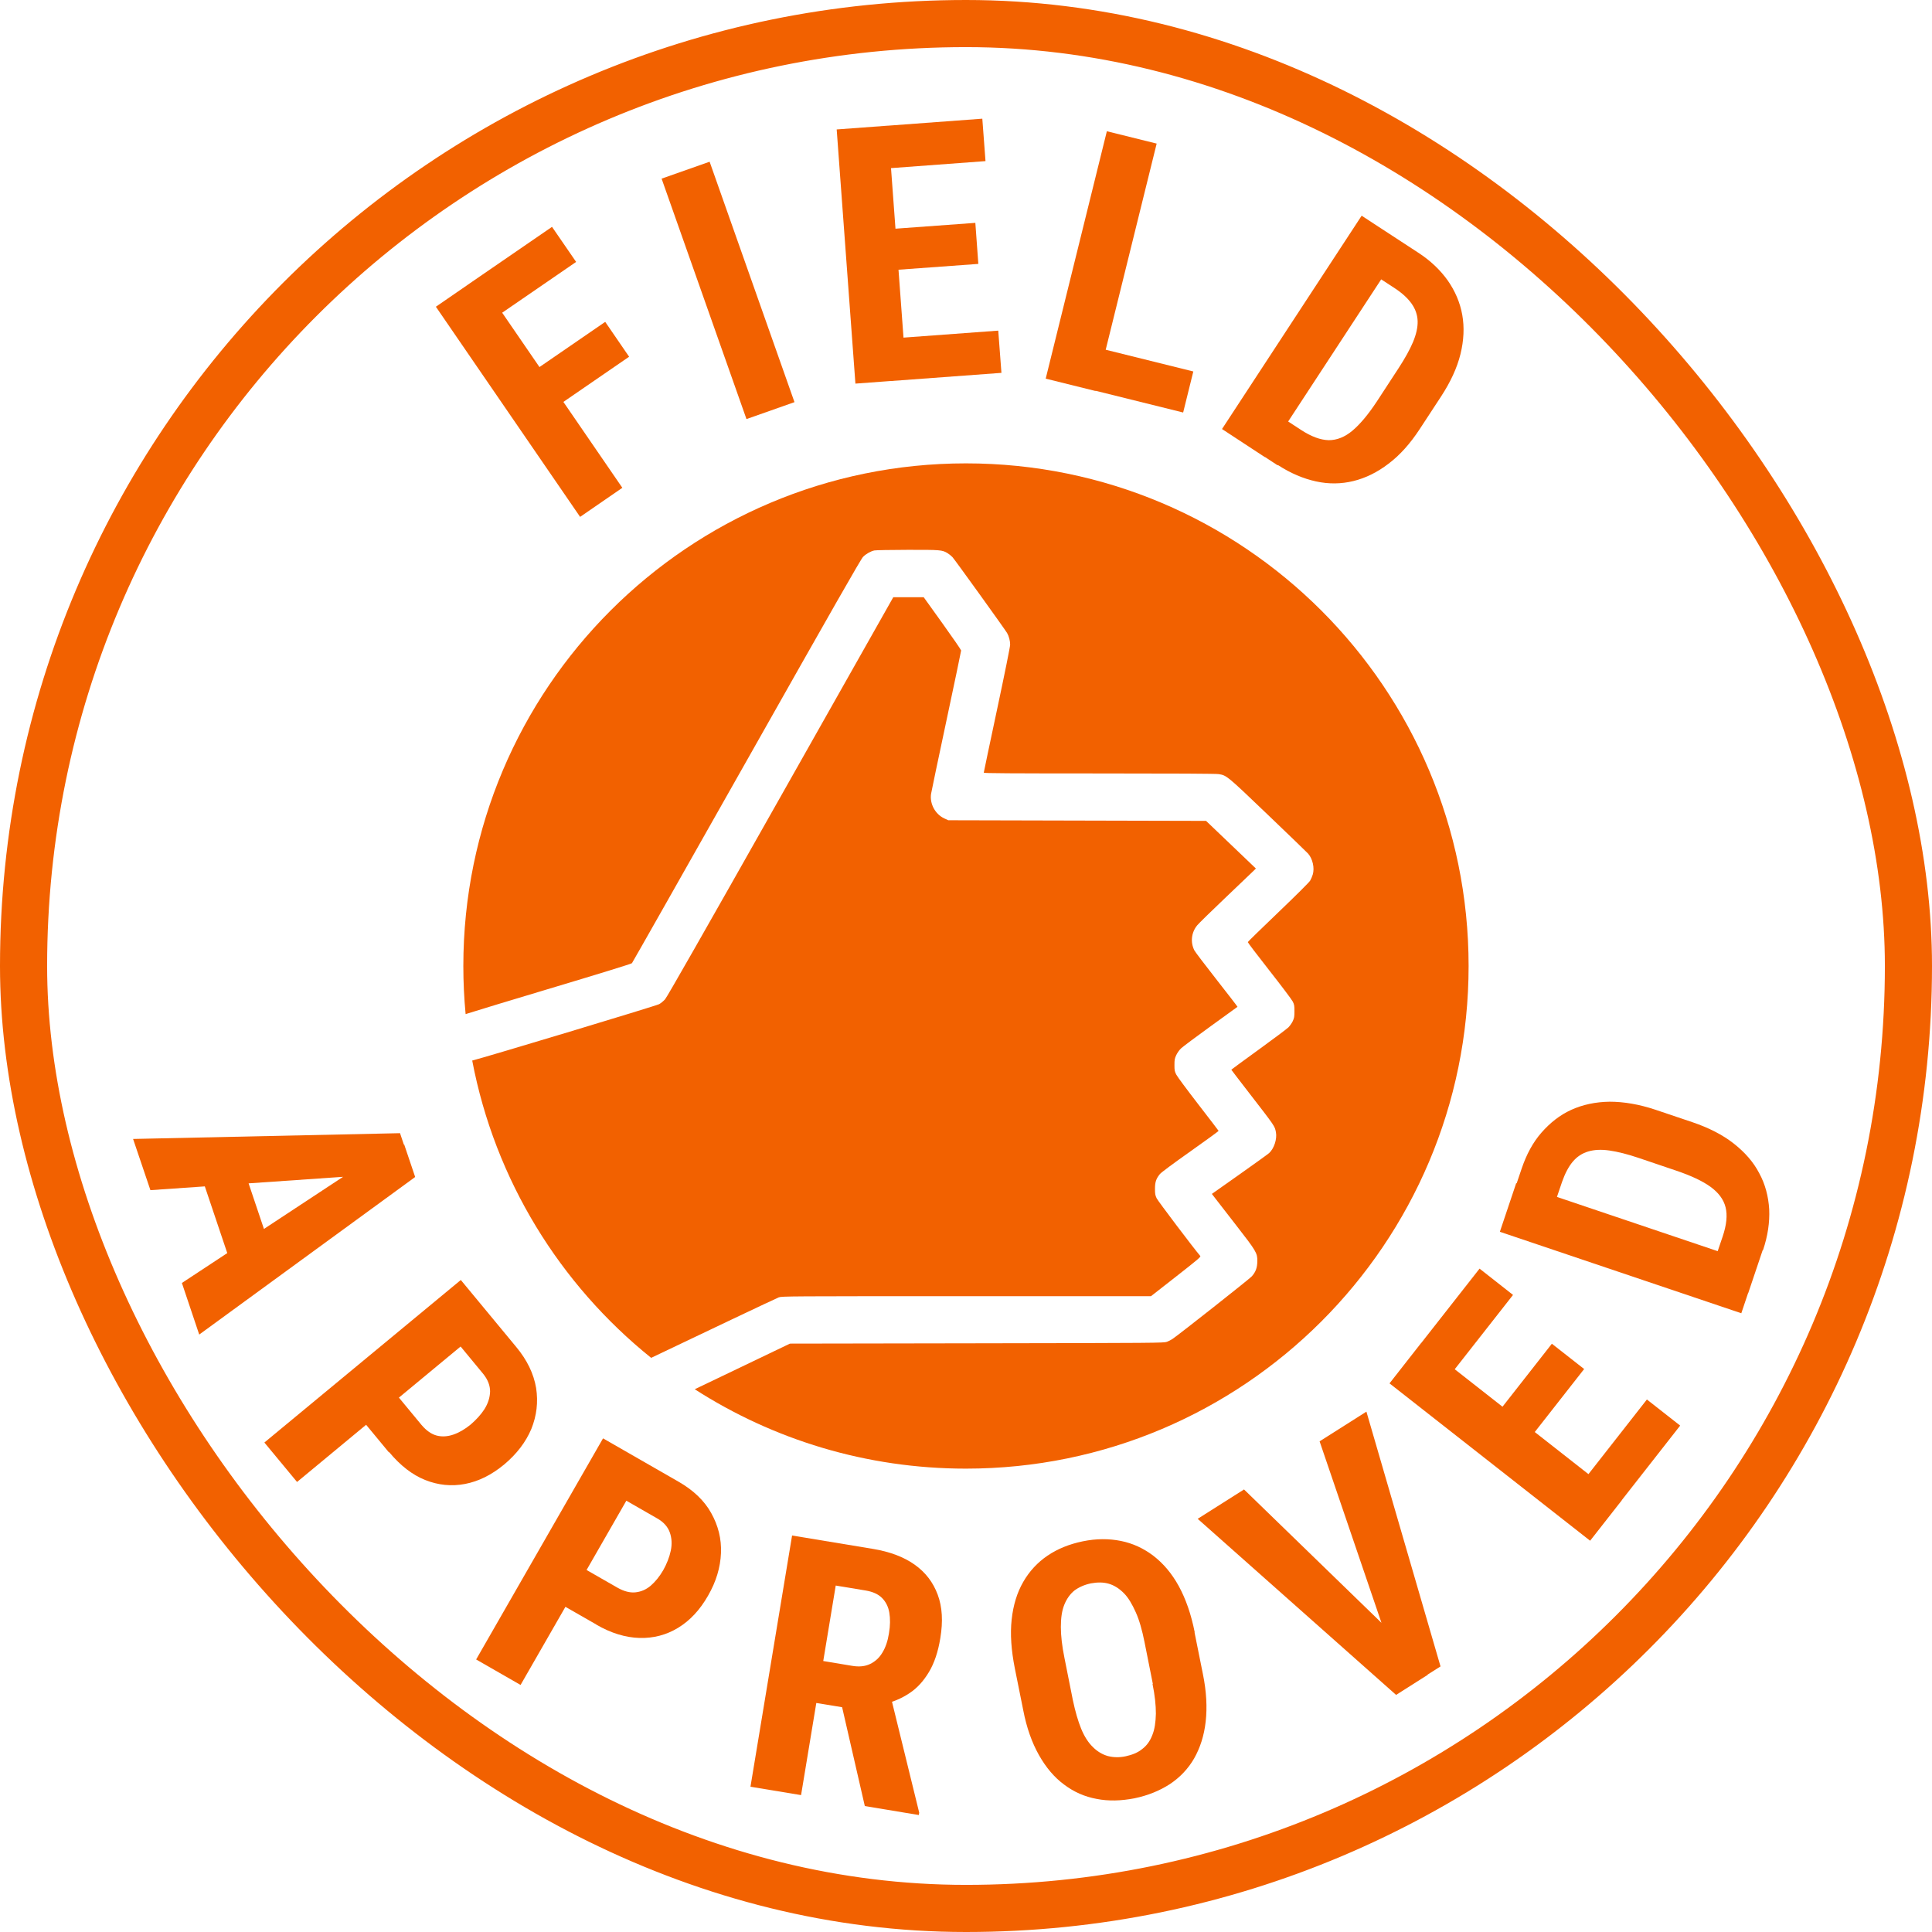
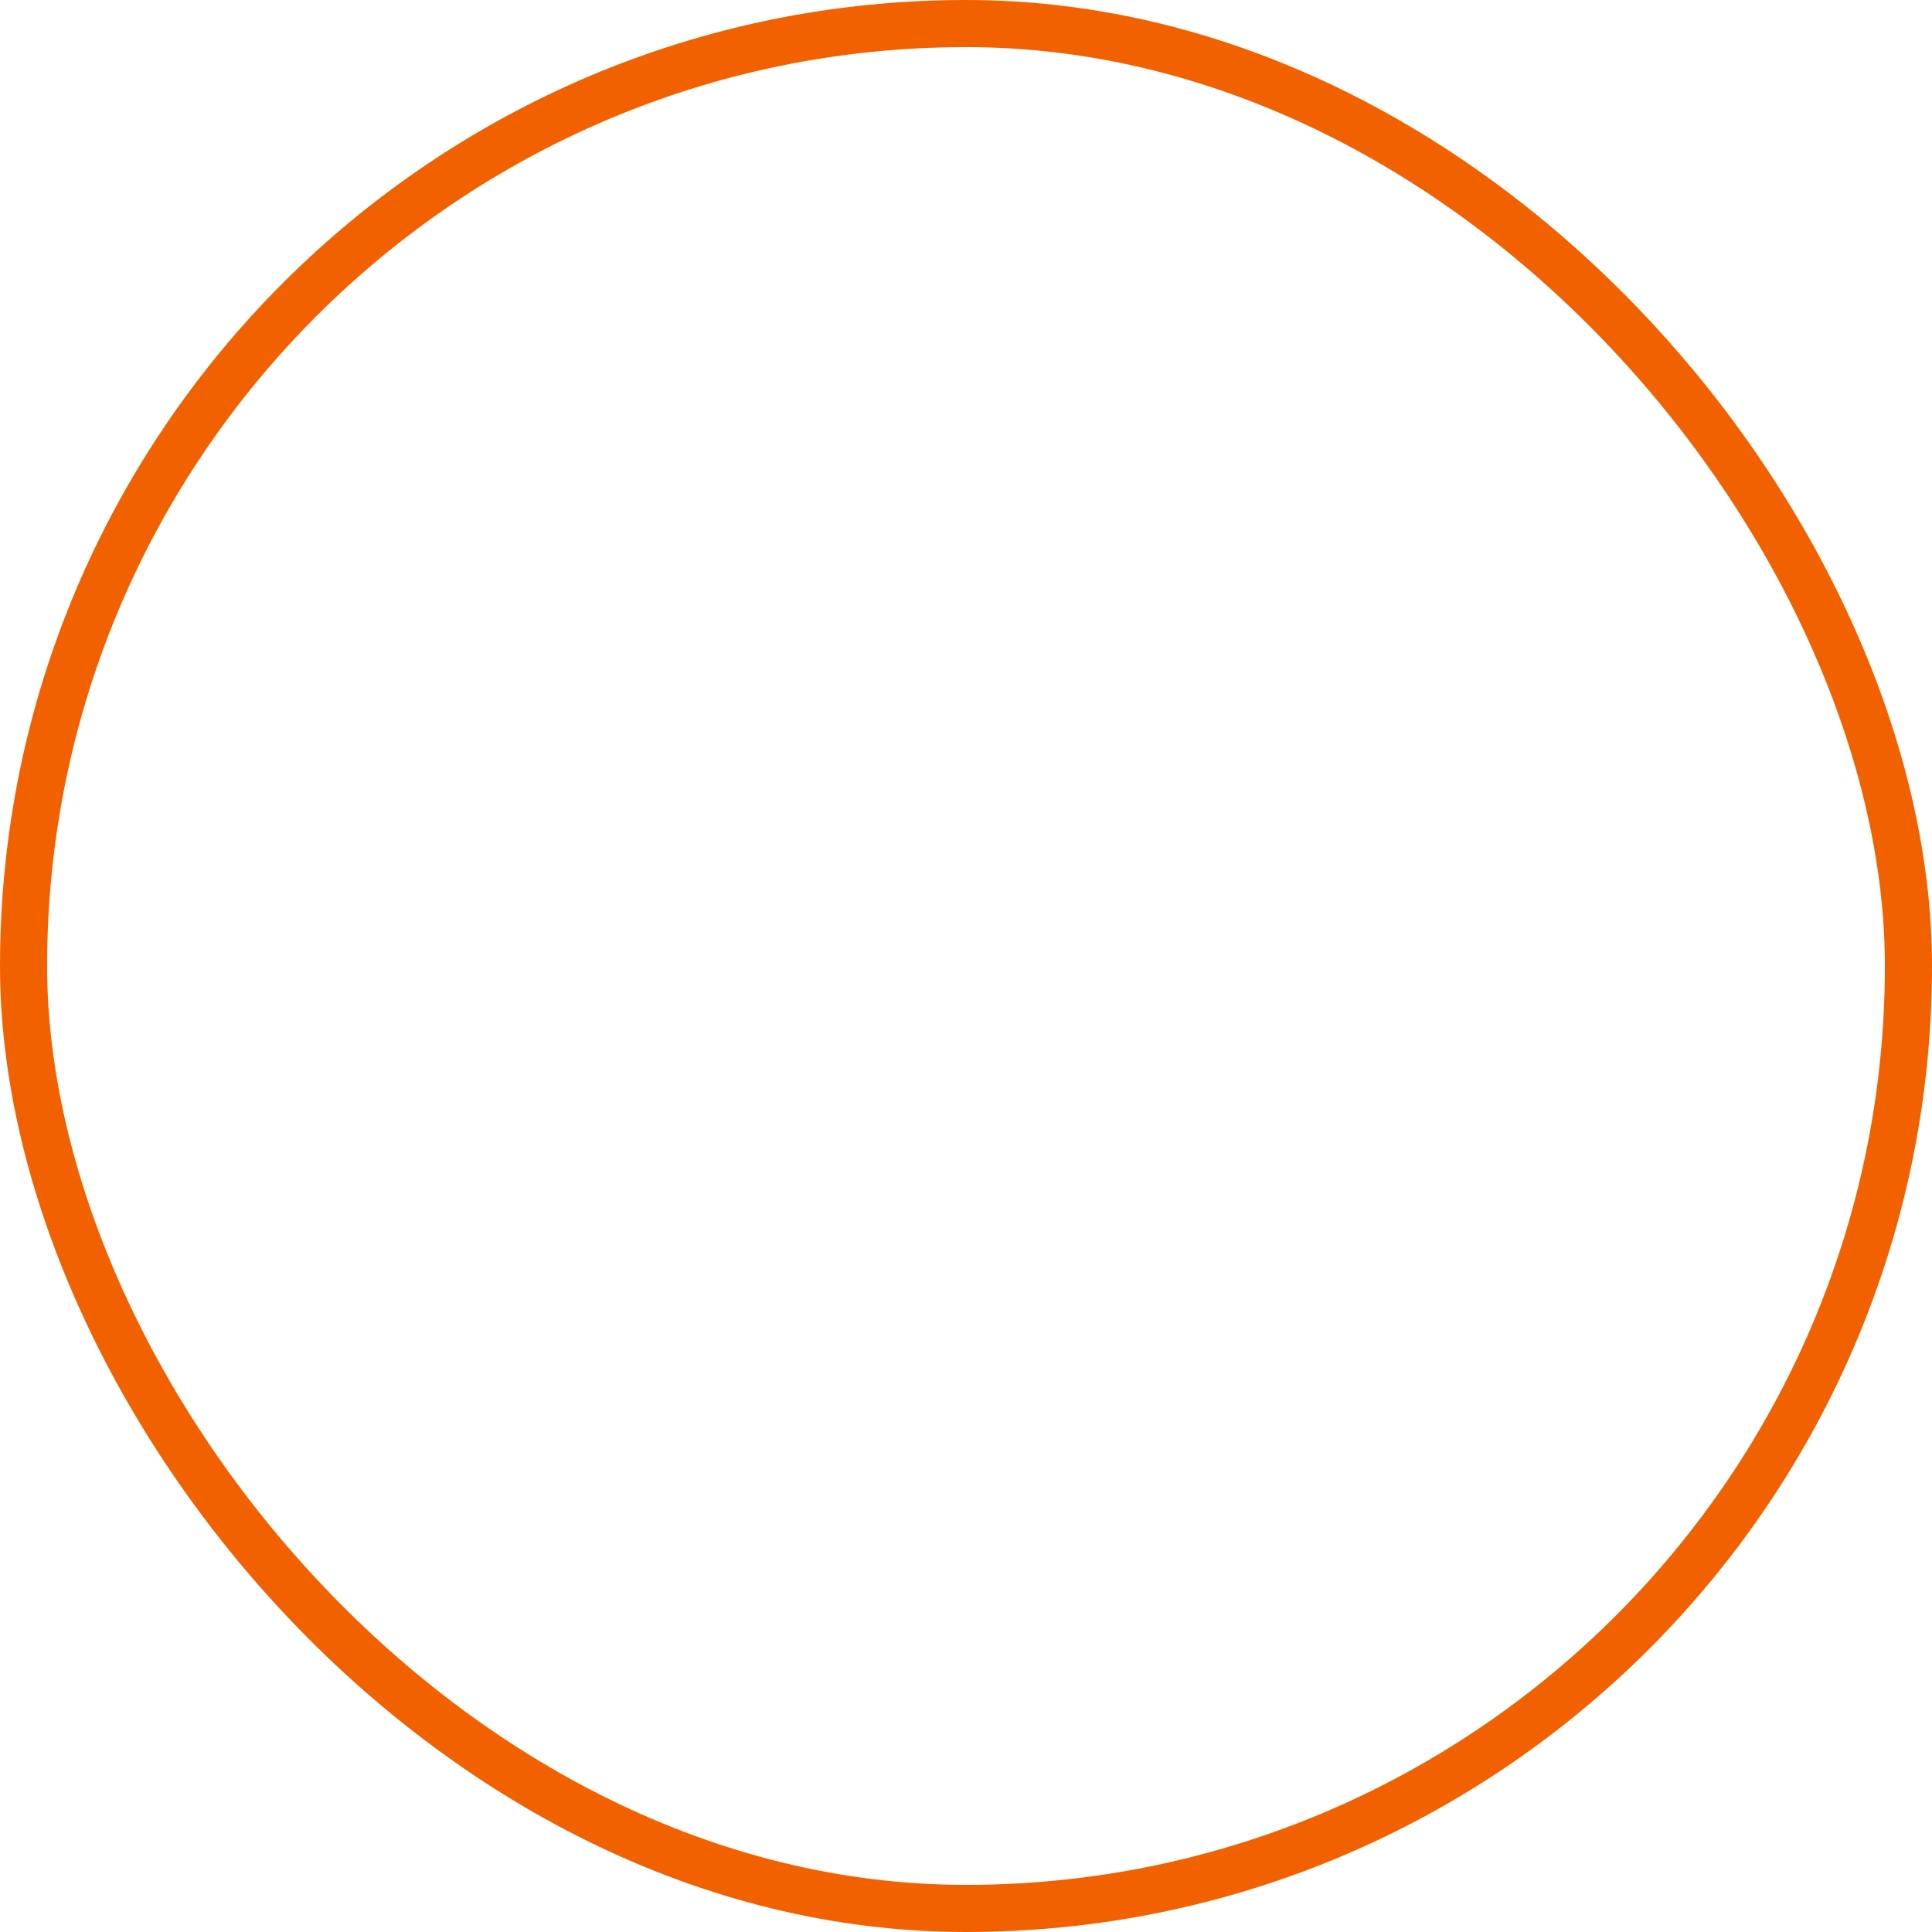
<svg xmlns="http://www.w3.org/2000/svg" width="492" height="492" viewBox="0 0 492 492" fill="none">
  <g clip-path="url(#clip0_2141_2594)">
    <path d="M121.755 70.706L158.484 124.222L147.729 131.628L111 78.112L121.755 70.706ZM140.576 57.771L146.715 66.699L125.154 81.511L119.015 72.583L140.576 57.771ZM154.121 81.967L160.209 90.844L140.728 104.236L134.641 95.359L154.121 81.967Z" fill="#F26100" />
    <path d="M180.711 41.183L202.322 102.409L190.096 106.721L168.484 45.494L180.711 41.183Z" fill="#F26100" />
    <path d="M226.108 32L230.877 96.727L217.839 97.69L213.07 32.964L226.108 32ZM250.155 30.225L250.966 41.029L222.912 43.109L222.1 32.304L250.155 30.225ZM248.379 56.754L249.14 67.204L224.789 68.979L224.028 58.53L248.379 56.754ZM254.213 84.197L255.025 94.951L226.869 97.031L226.057 86.277L254.213 84.197Z" fill="#F26100" />
    <path d="M294.554 36.567L278.98 99.569L266.297 96.424L281.871 33.422L294.554 36.567ZM303.888 94.598L301.301 105.047L275.124 98.554L277.711 88.105L303.888 94.598Z" fill="#F26100" />
    <path d="M357.665 62.081L322.102 116.409L311.195 109.256L346.758 54.929L357.665 62.081ZM325.349 118.489L315.761 112.199L321.747 103.22L331.285 109.459C333.923 111.184 336.256 112.046 338.387 112.097C340.467 112.097 342.496 111.286 344.424 109.662C346.352 108.039 348.432 105.553 350.613 102.256L356.143 93.785C357.766 91.299 359.035 89.017 359.846 87.089C360.658 85.111 361.064 83.335 361.013 81.763C360.962 80.19 360.455 78.719 359.491 77.35C358.527 75.98 357.107 74.661 355.179 73.393L345.236 66.9L351.171 57.82L361.115 64.313C364.26 66.342 366.746 68.726 368.673 71.415C370.55 74.103 371.819 77.045 372.377 80.19C372.935 83.335 372.783 86.683 371.92 90.183C371.058 93.683 369.384 97.285 366.999 100.937L361.52 109.307C359.085 113.01 356.498 115.902 353.606 118.083C350.765 120.264 347.772 121.735 344.678 122.496C341.583 123.257 338.387 123.308 335.14 122.597C331.893 121.887 328.647 120.518 325.451 118.438L325.349 118.489Z" fill="#F26100" />
-     <path d="M93.296 299.277L38.304 303.082L33.891 290.045L101.87 288.574L104.609 296.741L93.246 299.328L93.296 299.277ZM46.32 326.72L92.383 296.386L102.935 291.466L105.726 299.734L50.733 339.858L46.32 326.72ZM69.402 319.466L59.155 322.916L49.82 295.169L60.068 291.719L69.402 319.466Z" fill="#F26100" />
    <path d="M98.984 369.787L90.512 359.54L98.883 352.641L107.355 362.888C108.572 364.308 109.841 365.222 111.21 365.577C112.58 365.932 114.001 365.83 115.472 365.323C116.943 364.816 118.414 363.953 119.835 362.787C121.255 361.569 122.473 360.25 123.386 358.83C124.299 357.359 124.755 355.888 124.806 354.366C124.806 352.844 124.248 351.373 123.081 349.902L117.298 342.902L75.648 377.396L67.328 367.352L117.349 325.959L131.452 343.003C134.242 346.351 135.916 349.851 136.525 353.453C137.083 357.055 136.677 360.504 135.307 363.903C133.887 367.251 131.604 370.243 128.408 372.932C125.161 375.62 121.864 377.244 118.414 377.903C114.964 378.562 111.565 378.207 108.268 376.889C104.97 375.57 101.927 373.186 99.136 369.838L98.984 369.787Z" fill="#F26100" />
    <path d="M151.895 413.719L140.379 407.124L145.757 397.74L157.273 404.334C158.896 405.247 160.418 405.653 161.839 405.501C163.259 405.349 164.578 404.791 165.745 403.776C166.912 402.762 167.977 401.443 168.89 399.87C169.803 398.247 170.463 396.573 170.818 394.899C171.173 393.225 171.072 391.653 170.564 390.232C170.057 388.812 168.992 387.595 167.368 386.681L159.505 382.167L132.567 429.089L121.254 422.596L153.569 366.29L172.746 377.297C176.551 379.478 179.341 382.116 181.116 385.312C182.892 388.508 183.754 391.856 183.602 395.508C183.45 399.16 182.385 402.762 180.305 406.363C178.225 410.015 175.688 412.704 172.695 414.53C169.702 416.356 166.404 417.219 162.853 417.117C159.302 417.016 155.599 415.9 151.845 413.719H151.895Z" fill="#F26100" />
    <path d="M201.767 391.041L222.313 394.44C226.574 395.15 230.125 396.469 232.916 398.447C235.706 400.426 237.634 402.962 238.8 406.107C239.967 409.252 240.17 412.904 239.46 417.165C238.902 420.615 237.938 423.506 236.568 425.789C235.198 428.072 233.575 429.898 231.546 431.217C229.567 432.535 227.284 433.499 224.697 434.057L220.385 435.731L203.695 432.992L205.419 422.289L216.986 424.216C218.762 424.521 220.284 424.369 221.552 423.76C222.82 423.151 223.885 422.238 224.697 420.868C225.509 419.55 226.067 417.926 226.371 415.999C226.726 413.97 226.726 412.194 226.473 410.673C226.219 409.151 225.56 407.883 224.596 406.919C223.632 405.955 222.262 405.346 220.486 405.042L212.826 403.774L203.999 457.138L191.113 455.007L201.716 390.991L201.767 391.041ZM220.233 459.928L213.232 429.441L226.726 431.622L234.082 461.602L233.981 462.21L220.233 459.928Z" fill="#F26100" />
-     <path d="M304.197 415.693L306.327 426.295C307.24 430.759 307.443 434.817 307.037 438.419C306.632 442.02 305.617 445.114 304.095 447.803C302.573 450.441 300.493 452.622 297.906 454.347C295.319 456.021 292.326 457.238 288.927 457.948C285.528 458.608 282.281 458.709 279.237 458.1C276.193 457.542 273.454 456.325 270.968 454.448C268.482 452.622 266.351 450.086 264.576 446.941C262.8 443.796 261.43 439.991 260.568 435.476L258.437 424.875C257.524 420.259 257.22 416.15 257.626 412.447C258.031 408.744 258.995 405.599 260.568 402.86C262.141 400.12 264.221 397.888 266.757 396.164C269.294 394.439 272.287 393.222 275.737 392.511C279.186 391.801 282.382 391.801 285.426 392.41C288.47 393.019 291.209 394.287 293.746 396.214C296.232 398.142 298.413 400.678 300.189 403.925C301.964 407.171 303.334 411.077 304.247 415.693H304.197ZM293.594 428.882L291.463 418.179C290.854 415.135 290.144 412.599 289.231 410.57C288.318 408.541 287.354 406.867 286.187 405.7C285.02 404.533 283.752 403.722 282.382 403.316C281.013 402.91 279.491 402.91 277.816 403.215C276.142 403.57 274.773 404.178 273.606 405.041C272.49 405.954 271.627 407.171 271.019 408.693C270.41 410.215 270.156 412.092 270.156 414.324C270.156 416.556 270.46 419.193 271.069 422.186L273.2 432.889C273.809 435.781 274.519 438.266 275.331 440.245C276.142 442.223 277.157 443.796 278.324 444.912C279.44 446.028 280.708 446.788 282.129 447.194C283.549 447.549 285.071 447.6 286.694 447.245C288.318 446.89 289.738 446.332 290.854 445.419C292.021 444.556 292.884 443.339 293.442 441.868C294.05 440.397 294.304 438.571 294.355 436.39C294.355 434.259 294.101 431.723 293.492 428.781L293.594 428.882Z" fill="#F26100" />
+     <path d="M304.197 415.693L306.327 426.295C307.24 430.759 307.443 434.817 307.037 438.419C306.632 442.02 305.617 445.114 304.095 447.803C302.573 450.441 300.493 452.622 297.906 454.347C285.528 458.608 282.281 458.709 279.237 458.1C276.193 457.542 273.454 456.325 270.968 454.448C268.482 452.622 266.351 450.086 264.576 446.941C262.8 443.796 261.43 439.991 260.568 435.476L258.437 424.875C257.524 420.259 257.22 416.15 257.626 412.447C258.031 408.744 258.995 405.599 260.568 402.86C262.141 400.12 264.221 397.888 266.757 396.164C269.294 394.439 272.287 393.222 275.737 392.511C279.186 391.801 282.382 391.801 285.426 392.41C288.47 393.019 291.209 394.287 293.746 396.214C296.232 398.142 298.413 400.678 300.189 403.925C301.964 407.171 303.334 411.077 304.247 415.693H304.197ZM293.594 428.882L291.463 418.179C290.854 415.135 290.144 412.599 289.231 410.57C288.318 408.541 287.354 406.867 286.187 405.7C285.02 404.533 283.752 403.722 282.382 403.316C281.013 402.91 279.491 402.91 277.816 403.215C276.142 403.57 274.773 404.178 273.606 405.041C272.49 405.954 271.627 407.171 271.019 408.693C270.41 410.215 270.156 412.092 270.156 414.324C270.156 416.556 270.46 419.193 271.069 422.186L273.2 432.889C273.809 435.781 274.519 438.266 275.331 440.245C276.142 442.223 277.157 443.796 278.324 444.912C279.44 446.028 280.708 446.788 282.129 447.194C283.549 447.549 285.071 447.6 286.694 447.245C288.318 446.89 289.738 446.332 290.854 445.419C292.021 444.556 292.884 443.339 293.442 441.868C294.05 440.397 294.304 438.571 294.355 436.39C294.355 434.259 294.101 431.723 293.492 428.781L293.594 428.882Z" fill="#F26100" />
    <path d="M316.77 379.272L354.463 415.846L363.594 426.499L355.528 431.622L305 386.78L316.77 379.323V379.272ZM352.991 416.759L336.047 367.047L347.969 359.489L366.841 424.368L358.825 429.441L353.042 416.708L352.991 416.759Z" fill="#F26100" />
    <path d="M361.918 341.989L413.004 382.063L404.938 392.36L353.852 352.287L361.918 341.989ZM376.782 323.068L385.305 329.764L367.955 351.881L359.432 345.185L376.782 323.068ZM395.197 342.192L403.416 348.634L388.349 367.86L380.13 361.417L395.197 342.192ZM419.396 356.395L427.868 363.041L410.467 385.259L401.995 378.614L419.396 356.395Z" fill="#F26100" />
    <path d="M386.113 301.306L447.599 322.053L443.439 334.43L381.953 313.683L386.113 301.306ZM448.867 318.401L445.215 329.256L435.018 325.705L438.67 314.951C439.685 311.959 439.939 309.473 439.431 307.444C438.924 305.415 437.605 303.69 435.576 302.219C433.546 300.748 430.604 299.379 426.85 298.11L417.262 294.864C414.421 293.9 411.935 293.291 409.855 292.987C407.724 292.683 405.949 292.784 404.427 293.241C402.905 293.697 401.586 294.56 400.521 295.828C399.455 297.096 398.542 298.821 397.781 301.002L393.976 312.212L383.729 308.763L387.534 297.502C388.751 293.951 390.374 290.907 392.556 288.422C394.737 285.936 397.223 283.958 400.115 282.639C403.006 281.32 406.304 280.61 409.906 280.559C413.508 280.559 417.414 281.219 421.523 282.588L431.01 285.784C435.17 287.204 438.67 288.98 441.511 291.212C444.352 293.444 446.533 295.929 448.005 298.77C449.527 301.56 450.338 304.654 450.541 307.951C450.693 311.248 450.186 314.749 448.969 318.35L448.867 318.401Z" fill="#F26100" />
    <path d="M245.992 118C316.685 118 373.992 175.308 373.992 246C373.992 316.692 316.684 374 245.992 374C220.552 374 196.845 366.577 176.919 353.78C178.759 352.901 180.698 351.975 182.685 351.022L201.164 342.164L248.765 342.084C294.794 342.007 296.39 341.994 297.164 341.704C297.604 341.539 298.259 341.201 298.618 340.954C300.503 339.658 318.076 325.789 318.725 325.086C319.769 323.955 320.179 322.848 320.191 321.124C320.206 319.094 319.914 318.6 314.843 312.084C312.446 309.005 310.066 305.935 309.551 305.261L308.615 304.037L315.61 299.101C319.457 296.386 322.864 293.931 323.181 293.646C324.446 292.51 325.254 290.053 324.926 288.34C324.619 286.737 324.76 286.944 317.994 278.197C315.558 275.048 313.564 272.443 313.564 272.409C313.583 272.363 316.689 270.085 320.483 267.336C324.288 264.579 327.714 262.013 328.096 261.635C328.478 261.256 328.981 260.537 329.215 260.035C329.585 259.241 329.641 258.917 329.643 257.523C329.644 256.099 329.596 255.828 329.206 255.044C328.965 254.56 326.281 250.997 323.241 247.128C320.204 243.262 317.74 240.018 317.76 239.913C317.785 239.814 321.275 236.41 325.518 232.349C330.156 227.908 333.394 224.686 333.64 224.267C333.864 223.883 334.164 223.181 334.306 222.706C334.804 221.035 334.283 218.704 333.115 217.374C332.866 217.09 328.281 212.666 322.925 207.54C312.423 197.489 312.392 197.464 310.341 197.131C309.665 197.022 299.345 196.966 279.925 196.965C257.23 196.964 250.531 196.92 250.524 196.772C250.524 196.667 252.037 189.479 253.885 180.8C255.927 171.206 257.243 164.681 257.242 164.151C257.24 163.191 256.92 161.974 256.466 161.204C255.847 160.157 243.105 142.456 242.548 141.87C242.227 141.533 241.66 141.077 241.287 140.856C239.899 140.036 239.535 140.006 231.084 140.021C226.772 140.029 222.974 140.1 222.644 140.178C221.676 140.406 220.536 141.057 219.784 141.812C219.241 142.359 212.504 154.159 190.124 193.767C174.209 221.933 161.078 245.103 160.925 245.288C160.776 245.455 152.506 248.005 139.164 251.998C130.058 254.723 122.008 257.17 118.573 258.25C118.19 254.218 117.992 250.132 117.992 246C117.992 175.308 175.3 118 245.992 118ZM239.989 158.724C242.609 162.374 244.755 165.49 244.76 165.651C244.762 165.81 243.065 173.91 240.989 183.651C238.913 193.393 237.16 201.746 237.095 202.213C236.741 204.725 238.179 207.357 240.487 208.423L241.484 208.884L307.133 209.044L313.48 215.11L319.827 221.177L319.056 221.935C318.631 222.352 315.441 225.398 311.965 228.704C308.489 232.011 305.304 235.126 304.888 235.627C303.379 237.445 303.097 239.971 304.171 242.048C304.366 242.425 306.926 245.795 309.861 249.538C312.788 253.271 315.16 256.348 315.142 256.391C315.11 256.417 312.024 258.651 308.284 261.356C304.544 264.062 301.148 266.602 300.736 267.002C300.313 267.413 299.791 268.153 299.536 268.706C299.14 269.564 299.084 269.872 299.084 271.218C299.084 272.617 299.127 272.836 299.574 273.698C299.844 274.219 302.365 277.618 305.175 281.253C307.982 284.884 310.299 287.909 310.328 287.982C310.352 288.049 307.122 290.401 303.15 293.208C298.73 296.333 295.72 298.568 295.39 298.971C294.415 300.16 294.128 301.013 294.126 302.724C294.124 304.04 294.181 304.366 294.553 305.158C294.874 305.843 303.966 317.866 305.663 319.851C305.845 320.066 305.041 320.748 299.491 325.091L293.109 330.084H246.133C200.569 330.084 199.131 330.092 198.32 330.384C197.708 330.604 177.542 340.179 165.821 345.788C142.607 327.114 126.046 300.505 120.254 270.079C123.796 269.195 167.045 256.158 167.86 255.718C168.287 255.485 168.962 254.932 169.358 254.489C169.86 253.928 178.897 238.075 198.78 202.884L227.482 152.084H235.225L239.989 158.724Z" fill="#F26100" />
  </g>
  <rect x="6" y="6" width="480" height="480" rx="240" stroke="#F26100" stroke-width="12" />
  <defs>
    <clipPath id="clip0_2141_2594">
-       <rect x="6" y="6" width="480" height="480" rx="240" fill="white" />
-     </clipPath>
+       </clipPath>
  </defs>
</svg>